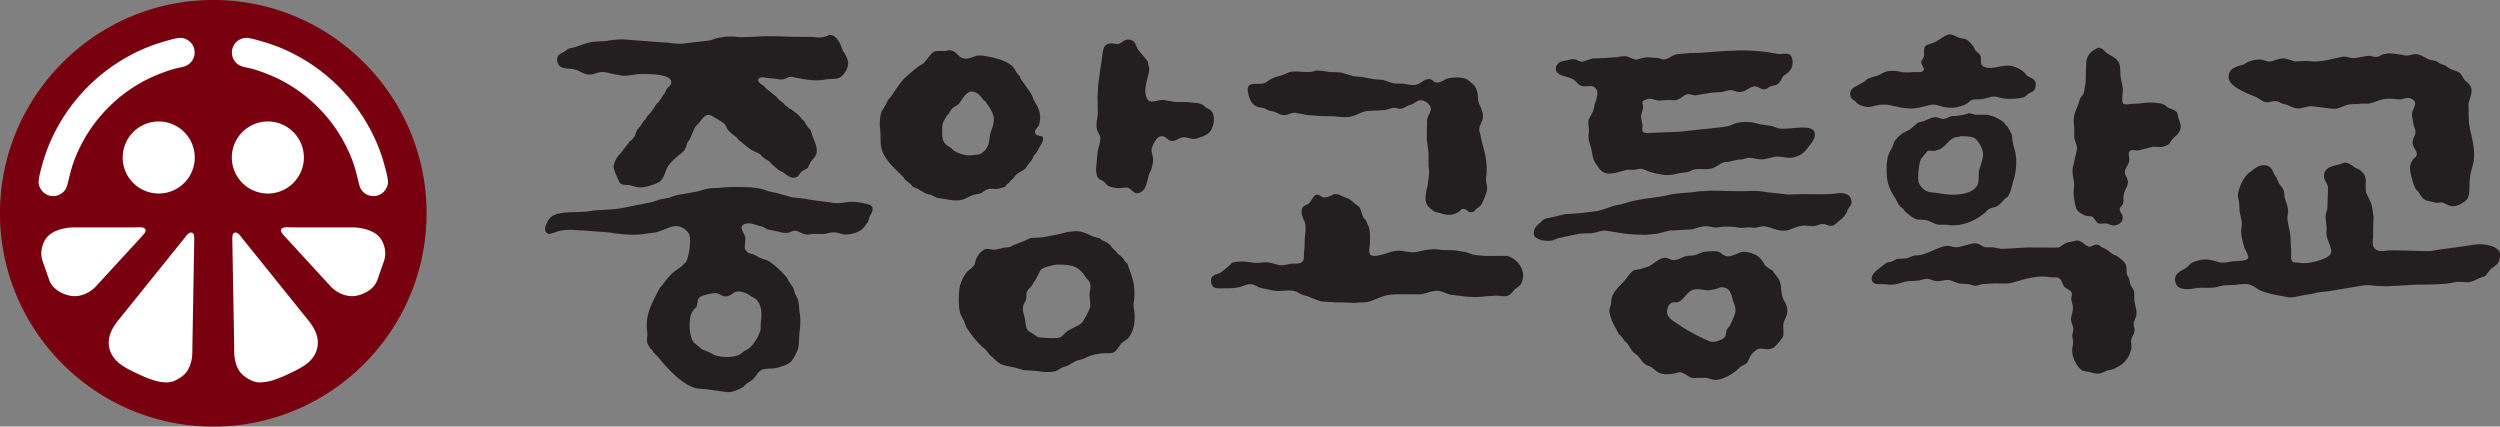
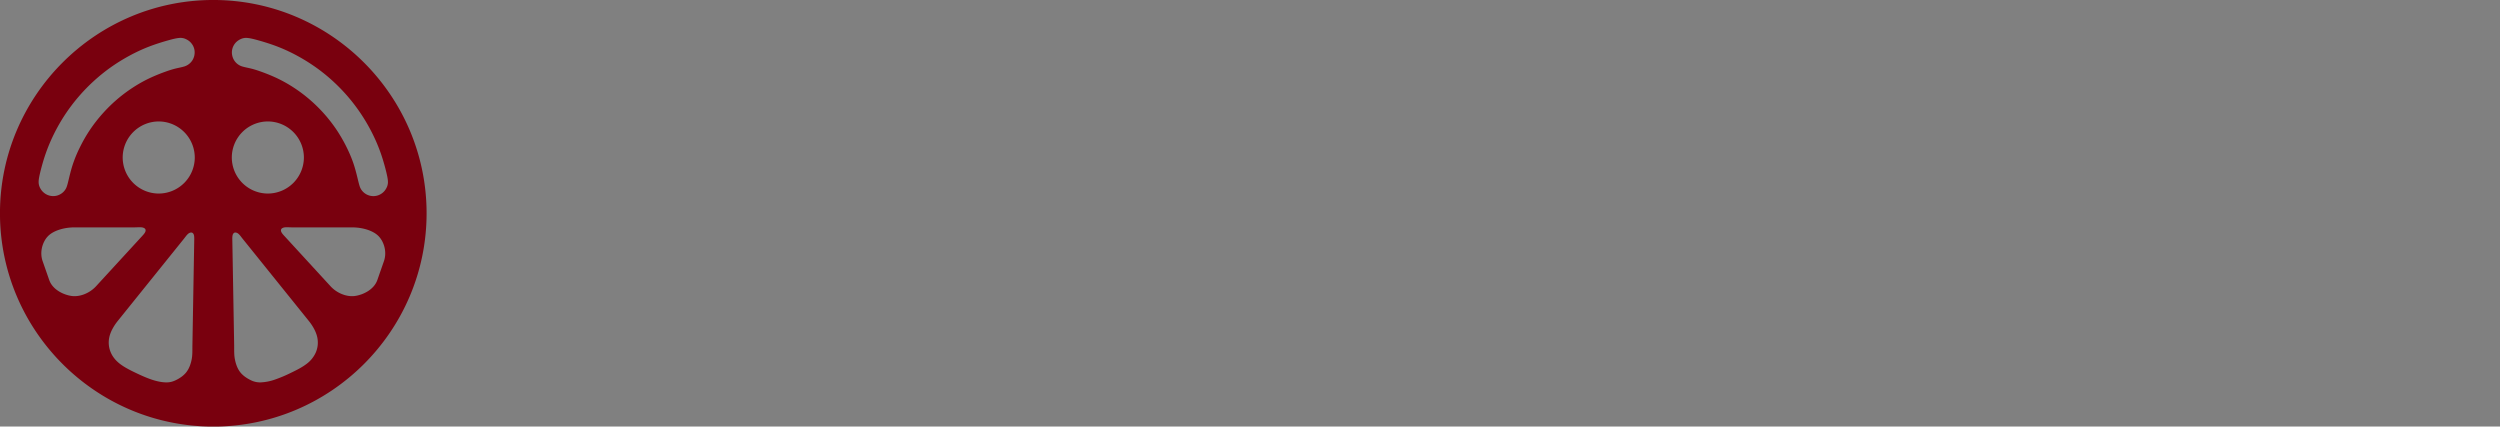
<svg xmlns="http://www.w3.org/2000/svg" width="494.471mm" height="84.368mm" viewBox="0 0 494.471 84.368">
  <rect x="0" y="0" width="494.471" height="84.368" fill="#808080" stroke="none" />
  <g transform="translate(81.317 -126.26)">
-     <circle cx="-38.897" cy="169.315" r="39.561" style="fill:#fff;stroke-width:.265;stroke-miterlimit:2.613" />
    <g style="stroke-width:.128">
      <g style="stroke-width:.128">
        <path d="M0 0a2.597 2.597 0 0 0 2.592-2.593A2.597 2.597 0 0 0 0-5.185a2.597 2.597 0 0 0-2.592 2.592A2.597 2.597 0 0 0 0 0m-7.849 0a2.6 2.6 0 0 0 2.593-2.593 2.597 2.597 0 0 0-2.593-2.592 2.596 2.596 0 0 0-2.591 2.592A2.597 2.597 0 0 0-7.849 0m2.553-8.629c.004.193.017.422-.055.541-.071.119-.189.126-.32.051s-.245-.252-.367-.403l-4.749-5.898c-.295-.365-.533-.789-.618-1.192a1.8 1.8 0 0 1 .113-1.096c.14-.319.364-.587.667-.818.304-.233.687-.428 1.089-.622.404-.194.828-.385 1.215-.512s.74-.188 1.014-.19c.275-.002.474.056.713.173.24.118.521.297.721.548.201.251.321.575.391.919.07.343.05.704.057 1.062zm2.743 0c-.003.193-.016.422.055.541s.189.126.321.051c.131-.076.244-.252.366-.403l4.749-5.898c.295-.365.534-.789.618-1.192a1.8 1.8 0 0 0-.112-1.096 2.07 2.07 0 0 0-.668-.818c-.303-.233-.686-.428-1.089-.622a10 10 0 0 0-1.214-.512 3.5 3.5 0 0 0-1.015-.19 1.5 1.5 0 0 0-.713.173c-.239.118-.521.297-.722.548s-.319.575-.389.919c-.071.343-.051.704-.057 1.062zm-6.247.733q.049.19-.176.26c-.15.048-.389.018-.612.018h-4.31c-.78 0-1.542-.239-1.926-.643s-.602-1.131-.376-1.781l.475-1.361c.248-.712 1.059-1.075 1.621-1.15.561-.075 1.267.178 1.746.699l3.26 3.55c.122.133.266.28.298.408m9.751 0q-.048.19.176.26c.15.048.39.018.613.018h4.309c.781 0 1.542-.239 1.926-.643s.603-1.131.376-1.781l-.475-1.361c-.249-.712-1.059-1.075-1.62-1.15s-1.267.178-1.746.699l-3.26 3.55c-.123.133-.267.28-.299.408m-15.317 3.545c-.072-.289-.114-.408-.178-.513a1.041 1.041 0 0 0-1.304-.42 1.06 1.06 0 0 0-.532.502.9.9 0 0 0-.105.387c-.007.156.022.347.104.696.083.347.218.853.389 1.349q.258.745.609 1.452.35.707.784 1.369a13 13 0 0 0 2.048 2.406q.585.538 1.228.999.644.458 1.338.836.693.38 1.427.666c.489.189.991.343 1.371.45s.639.166.83.179a.9.9 0 0 0 .431-.07c.115-.05.224-.115.316-.198.308-.287.398-.656.318-1.018a1.1 1.1 0 0 0-.146-.341 1.06 1.06 0 0 0-.622-.439c-.149-.044-.336-.078-.535-.125a7 7 0 0 1-.736-.224 13 13 0 0 1-1.198-.491q-.642-.308-1.238-.702A10.8 10.8 0 0 1-11.92.526a10.6 10.6 0 0 1-1.586-2.363 9.5 9.5 0 0 1-.542-1.312c-.144-.45-.246-.912-.318-1.202m20.884 0c.072-.289.114-.408.178-.513a1.043 1.043 0 0 1 1.614-.218q.136.13.222.3a.9.9 0 0 1 .105.387c.006.156-.023.347-.105.696-.082.347-.218.853-.388 1.349q-.258.745-.61 1.452a13 13 0 0 1-1.733 2.633q-.514.604-1.098 1.142t-1.229.999a13 13 0 0 1-1.337.836 12 12 0 0 1-1.427.666c-.489.189-.991.343-1.372.45-.38.107-.639.166-.83.179a.9.9 0 0 1-.43-.07 1.2 1.2 0 0 1-.317-.198 1.04 1.04 0 0 1-.318-1.018 1.04 1.04 0 0 1 .768-.78c.15-.044.337-.078.535-.125.199-.047.41-.108.737-.224s.769-.287 1.198-.491q.641-.308 1.237-.702A10.9 10.9 0 0 0 4.945-.604q.395-.595.712-1.233c.211-.425.398-.862.542-1.312s.246-.912.319-1.202M-3.924 8.736c8.449 0 15.341-6.89 15.341-15.34 0-8.451-6.892-15.342-15.341-15.342-8.451 0-15.342 6.891-15.342 15.342 0 8.45 6.891 15.34 15.342 15.34" style="fill:#79000e;fill-opacity:1;fill-rule:evenodd;stroke:none;stroke-width:.128" transform="matrix(2.75 0 0 -2.75 -28.34 150.282)" />
      </g>
      <g style="stroke-width:.128">
-         <path d="M0 0c.435-.021.705-.188.97-.373.096-.066.2-.093.287-.163.356-.285.494-.929.386-1.617-.041-.262.013-.51-.063-.727a3.1 3.1 0 0 0-.745-1.182c-.096-.093-.236-.133-.35-.209-.13-.084-.282-.231-.423-.291-.511-.217-1.199-.198-1.759-.019l-.35.192c-.218.094-.428.153-.629.273l-.135.145c-.134.103-.303.201-.404.337-.275.37-.348 1.314-.188 1.916.043.162.15.316.243.437l.161.155c.144.315.009.6.332.763.163.082.912.288 1.149.226.217-.054.436-.277.719-.217.216.044.378.181.538.282.074.045.172.035.261.072m70.655.299c.741.007.737-.457.926-1.034.065-.202.213-.502.134-.812-.069-.267-.289-.745-.422-.976l-.153-.163c-.097-.168-.058-.447-.17-.592-.154-.203-.756-.46-1.131-.298-.776.335-1.536.732-2.2 1.195-.263.184-.615.354-.764.652-.17.338.052.84.296.917.167.055.357-.003.495.068.413.212.555.697 1.023.86.26.091.631.015.898-.028.291-.048.892.113 1.068.211M22.917 1.924c1.099.015 1.578-.122 2.02-.821.125-.199.324-.312.386-.584.06-.263-.045-.515-.044-.776 0-.301.108-.722 0-.995-.08-.201-.438-.908-.575-1.022-.29-.244-.696-.376-1.014-.584-.19-.125-.322-.341-.539-.451-.182-.09-1.434-.04-1.608.031l-.35.238c-.128.09-.291.146-.377.277-.151.23-.142.596-.215.909-.05.212-.161.507-.099.794.043.2.166.309.215.507.043.173-.007.378.054.526.069.166.232.276.333.412.1.135.176.302.277.431q.19.366.378.736c.239.191.611.258.943.344zm46.769.948-.279-.039c-.221-.072-.4-.189-.655-.238l-.539-.049c-.283-.068-.488-.23-.799-.286-.353-.067-.525.221-.871.142-.445-.1-.717-.475-1.122-.631q-.234-.074-.467-.152c-.217-.061-.444-.039-.601-.152-.217-.158-.391-.456-.567-.662-.282-.33-.738-.709-.907-1.138-.073-.187-.067-.407-.116-.621-.034-.15-.125-.323-.09-.536.098-.587.344-.984.584-1.406l.071-.172.136-.097c.12-.116.217-.314.331-.439l.162-.134.341-.536c.115-.157.323-.253.45-.402.167-.198.302-.442.52-.583.131-.086.278-.104.413-.192.197-.126.354-.32.592-.42.301-.128.778-.097 1.114-.02.112.027.271.097.431.059.336-.083.491-.323.835-.394l.961.01c.267-.048.557-.198.87-.134.532.109.928.36 1.303.641l.269.258c.144.106.313.154.449.268.151.125.191.337.296.516.118.201.282.35.467.479.253.177.6-.026.934.04q.126.036.252.076c.134.097.632.646.691.801.102.273-.015.652.044.958.058.295.208.433.261.756.085.516-.204.786-.323 1.118-.118.329-.08.804-.198 1.13-.079.217-.274.46-.412.63l-.109.182q-.08.038-.161.078l-.387.285-.116.202c-.129.2-.293.414-.503.527-.247.132-.762.324-1.122.219-.252-.073-.68-.352-1.05-.277-.245.05-.336.214-.522.296-.208.094-.594.039-.861.039m26.562.793c-.246-.102-.487-.09-.727-.181-.212-.083-.382-.286-.593-.336l-2.217.009-1.841-.104q-.301.058-.602.114l-.592.011c-.268.083-.468.343-.862.267-.362-.069-.679-.192-1.06-.258-.344-.058-.609.144-.951.067-.654-.149-1.129-.49-1.76-.641l-.44-.037c-.21-.05-.384-.154-.584-.202l-.646-.038c-.14-.036-.243-.121-.359-.172-.118-.053-.258-.05-.386-.105-.191-.085-.374-.269-.539-.393-.196-.145-.632-.449-.548-.833.104-.468.621-.251 1.095-.335.494-.085.9.093 1.284.193.321.081.714.037 1.051.105l.449.105c.25.017.476-.112.709-.154.395-.068.7.148 1.06.049q.291-.11.583-.22l.782-.067c.155-.034.332-.138.539-.095l.368.105.763.047c.441.033.948-.057 1.365.048.753.191 1.741.577 2.711.411.22-.038.45.017.638-.047.258-.09.282-.413.43-.622.125-.175.428-.222.53-.413.093-.172-.041-.373-.009-.563l.099-.393c.06-.34-.073-.625-.116-.898s.123-.5.161-.746c.022-.145-.042-.295-.063-.411-.034-.194.019-.376.045-.536.023-.142-.025-.299-.045-.412a1.6 1.6 0 0 1 .027-.612c.095-.378.421-.968.745-1.091q.216-.037.431-.075c.23-.065.537-.166.835-.097l.468.202q.184.036.367.076c.681.265 1.172.672 1.356 1.473.053.229-.051.483.009.699.053.188.185.338.224.574.042.242-.096.388-.054.631l.18.458c.08.376-.082.758-.135 1.082q-.004.316-.009.631c-.052.263-.206.377-.287.593l-.09.411q-.061.11-.126.22c-.085.21-.007.603-.116.793-.133.236-.448.477-.673.613l-.189.068c-.184.118-.369.291-.557.41l-.341.163c-.074.047-.129.118-.224.144-.306.083-.438-.189-.683-.124-.327.087-.409.423-.88.439m-72.02.67-.557-.068c-.558-.162-1.183-.264-1.795-.381l-.826-.048c-.144-.033-.26-.119-.378-.173l-.825-.324c-.112-.045-.211-.128-.35-.163l-.351-.03-.61-.143c-.318-.058-.584.159-.871-.027a1.46 1.46 0 0 1-.548-.652c-.06-.155-.054-.306-.135-.43-.087-.135-.225-.246-.35-.344-.299-.241-.528-.659-.655-1.081-.126-.418-.137-1.479-.028-1.933.058-.238.193-.472.297-.669l.161-.431c.377-.591.816-1.159 1.347-1.586.098-.081.265-.318.341-.433q.073-.051.144-.104c.176-.16.345-.346.549-.478.314-.206.731-.221 1.148-.326.2-.05.389-.131.611-.172l.889-.058c.441-.078 1.025-.14 1.445 0 .161.054.263.168.395.23l.323.105c.228.09.448.253.656.355.177.085.374.104.575.182.191.074.392.184.601.249.198.06.383.085.611.123.344.059.667-.017.943.077.217.075.46.503.601.689q.19.127.377.258c.188.138.345.468.431.708.113.31.166.9.099 1.339-.026.171-.066.4-.036.602.154 1.041-.055 1.69-.332 2.421-.052.137-.07.278-.144.392l-.152.142c-.097.148-.193.306-.324.412l-.179.115a2.4 2.4 0 0 1-.431.459l-.108.173a2 2 0 0 1-.269.209q-.184.088-.369.172l-.125.117-.422.114c-.447.166-.748.412-1.374.411m18.635 2.66c-.17-.081-.531-.279-.773-.231-.164.034-.308.251-.529.183-.201-.062-.339-.495-.539-.642-.185-.135-.376-.107-.458-.353-.134-.407.147-.763.215-1.062.047-.203.041-.559.009-.775-.059-.401-.019-.822-.071-1.168-.057-.379.057-.682-.189-.86-.201-.145-.482-.053-.79-.106-.249-.042-.539-.149-.835-.085-.225.048-.421.127-.673.172-.399.071-.81-.069-1.231 0-.429.07-1.071.141-1.454-.009-.08-.033-.11-.114-.17-.163-.159-.133-.305-.266-.468-.393l-.269-.191c-.208-.083-.452-.119-.566-.296-.138-.215-.018-.59.117-.698.165-.131.519-.096.799-.096.396 0 .816.007 1.15.105.265.077.564.251.916.163l.448-.22.979-.21c.492-.102 1.066.087 1.535-.039.228-.061.368-.189.566-.268l.395-.105c.264-.103.574-.252.853-.335.322-.095.709-.044 1.068-.105h.449l1.024-.038c.352.058.704.004 1.014.095.437.128.799.344 1.275.45.504.111 1.265.076 1.832.076h.62c.348.062.587.176.97.238.444.075.798-.181 1.14-.266q.336-.04.673-.076c.513-.089 1.292-.134 1.85-.039q.3.014.601.03c.336.056.741-.095 1.024.017.253.101.347.331.538.489.15.122.332.201.423.392.436.911-.322 1.835-1.05 1.979q-.773-.003-1.545-.009l-.79.078c-.202.053-.39.139-.575.19l-.673.115c-.41.076-.852.003-1.284.076-.54.091-1.213-.089-1.644-.172-.314-.062-.664.02-.942.067-.661.115-1.123-.182-1.626-.287-.203-.043-.489-.102-.673-.018-.105.048-.163.256-.134.438.07.452.096 1.105-.019 1.562l-.233.525q-.076.08-.153.161c-.147.26-.171.603-.349.824l-.154.105c-.188.139-.371.343-.583.459q-.193.072-.385.143c-.223.116-.289.184-.656.183m27.066.248-.899-.056c-.684-.12-1.383-.085-2.038-.24-.876-.21-1.965-.269-2.846-.498q-.342-.1-.682-.201l-.413-.067c-.391-.138-.806-.285-1.231-.402q-.632-.075-1.265-.153l-1.096-.076-.835-.201c-.228-.055-.425-.063-.62-.144-.147-.059-.231-.206-.35-.296-.199-.15-.495-.438-.413-.842.071-.346.895-.513 1.32-.402q.22.081.44.164l1.356.286c.377.086.782.023 1.185.095.295.054.602.207.961.144l1.31-.21.71-.057.79-.02.808.085c.297.066.575.161.889.221l1.589.086c.256.07.501.161.79.21.417.073.733-.127 1.15-.057.465.079.992.049 1.437-.028.286-.05.615.054.915 0 .38-.069.656.152 1.05.077.429-.083.938-.374 1.464-.278.341.062.542.209.845.278.176.038.407.092.618.057l.495-.029c.211.038.369.114.556.153.313.062.482-.204.818-.106.174.052.299.216.43.318.283.216.391.336.583.65l.072.21.225.316a.68.68 0 0 1 0 .401c-.145.473-.696.483-1.221.392l-.494-.028-.493-.01-1.33.01-1.051-.029c-.596.099-1.16.106-1.732.211-.494.089-1.085.028-1.616.028-.702 0-1.438.037-2.181.038m-70.432.263-.503-.019c-.454-.073-.937-.032-1.347-.135-.211-.054-.426-.133-.655-.182q-.7-.124-1.401-.245c-.194-.051-.368-.136-.548-.192l-.655-.118-.574-.191Q-7.305 6.2-8.422 5.98c-.677-.133-1.546-.085-2.218-.201-1.121-.192-2.635.15-3.052-.745-.079-.168-.242-.38-.171-.662a.305.305 0 0 1 .367-.227q.315.097.629.2c.36.087.949.11 1.365.044l.386-.009 1.805-.137c.888-.147 1.839-.251 2.765-.081.213.026.425.056.638.081.386.101.737.287 1.086.393.607.179 1.01-.098 1.257-.448.192-.27.092-1.162.009-1.47-.059-.22-.093-.455-.206-.628l-.135-.101-.099-.126c-.183-.156-.383-.282-.575-.427-.353-.268-.641-.659-.906-1.019L-5.63.255c-.282-.552-.604-1.103-.799-1.745a3.3 3.3 0 0 1-.108-1.408c.048-.301-.065-.601.018-.854q.094-.17.189-.337l.152-.119.082-.163c.11-.127.251-.242.358-.373.629-.754 1.554-1.814 2.541-2.172.319-.114.696-.083 1.078-.144l1.239-.174c.458-.074 1.022.215 1.275.382l.17.182c.167.125.438.254.566.409.161.194.306.454.521.59.25.159.805.087 1.14.173.312.081.798.233.997.428.186.182.302.471.431.708.214.395.136 1.034.215 1.553.054.358.059.881 0 1.238-.062.379-.039.694-.152 1.044l-.18.337c-.067.156-.068.326-.153.463-.111.18-.243.353-.349.528-.031.061-.061.127-.09.19-.372.429-.895.945-1.392 1.236l-.35.109c-.23.082-.466.238-.683.327l-.368.108q-.103.12-.207.237c-.086.183.053.702-.008.935-.052.196-.344.572-.225.756.13.199.472.236.772.155q.377-.113.755-.218c.11-.051.216-.138.35-.184l.628-.127c.234-.052.51-.161.818-.107.188.03.342.182.565.135.203-.042.424-.201.682-.254.181-.038.397.012.539.036l.772-.01.566.109c.433.072.774-.208 1.212-.135.637.102 1.01.275 1.275.745l.135.155q.058.193.116.391c.063.152.174.245.207.454.061.387-.324.432-.602.489-.332.068-.814.148-1.23.082-.308-.047-.702-.099-1.042-.045-.702.114-1.376.169-2.046.3l-.835.091a35 35 0 0 0-1.078.3l-.655.144c-.19.06-.377.139-.584.183-.616.131-1.397.118-2.101.118m116.014 1.755c-.467-.229-1.245-.187-1.409-.737-.147-.492.19-.68.251-1.024l-.045-1.501c-.038-.216-.162-.487-.117-.794l.063-.621c-.003-.212-.037-.437.01-.63.084-.356.257-.639.314-.998.057-.354-.333-.528-.539-.611-.419-.166-1.125-.396-1.751-.286-.239.041-.421-.034-.53.133-.129.199-.019.517-.063.804l-.053 1.033c-.06.39-.14.701-.198 1.072-.046.283.07.538.027.813-.052.329-.154.535-.234.821q-.03.245-.063.489c-.075.254-.306.415-.403.65l-.135.335-.126.154c-.152.313-.186.559-.529.669-.563.18-.956-.258-1.258-.469-.402-.284-.745-.957-.844-1.559-.037-.229.051-.431.081-.612l.027-.613.153-.736c.027-.194 0-.386-.027-.565-.038-.248.026-.558.072-.765l.144-.565c.093-.216.263-.452.287-.736-.139-.292-.942-.199-1.293-.276-.195-.044-.492-.101-.728-.049-.395.087-.886.29-1.409.173-.237-.054-.574-.139-.737-.288-.112-.102-.233-.229-.358-.315-.335-.232-.924-.377-.692-1.081.16-.485.866-.455 1.401-.354.42.079.977-.015 1.436.067l.619.143q.45.018.899.039c.259.043.638.089.906.027.327-.072.583-.334.881-.458.547-.227 1.239-.327 1.885-.449.337-.065.728.045 1.014.104.349.072.688.101.988.182.364.099.748.083 1.141.163l2.11.354c.31.06.717.063 1.032.009l.808-.038.826.038q.647.04 1.293.077.633.009 1.267.018.461.026.924.048c.293.051.586.094.853.145q.39-.018.781-.039c.317.065.583.205.835.326.137.065.273.069.386.153l.359.459c.226.187.413.26.575.525.075.124.081.264.108.44.105.702-1.18.925-1.886.804-1.06-.181-2.062-.277-3.133-.459h-.602q-.62.02-1.238.038c-.469 0-.994.043-1.42-.027-.22-.039-.505 0-.628.085a.64.64 0 0 0-.225.277c-.049.151-.026.392 0 .565l.01.909.026.593c-.054.352-.086.706-.188 1.021l-.35.757c-.082.324.026.772-.055 1.091-.062.252-.326.497-.529.603l-.189.067c-.231.157-.437.384-.808.382m-27.568 1.902c.277.006.74-.023.943-.123.273-.133.733-.817.647-1.35-.059-.352-.187-.652-.261-.956-.107-.436.037-.791-.17-1.147-.383-.654-1.719-.726-2.631-.545-.403.081-.89.042-1.158.268-.151.127-.325.309-.396.517-.116.337.03 1.445.153 1.674.037.069.437.565.494.593.15.07.342-.015.52.019l.333.105c.358.172.599.55.915.774.185.13.387.079.611.171m.548 1.648c-.246-.119-.57-.138-.853-.192l-.324-.01c-.196-.042-.339-.152-.547-.192-.282-.054-.457.144-.709.107-.319-.047-.521-.181-.782-.278l-.413-.106-.566-.478c-.2-.128-.46-.218-.646-.363-.149-.117-.408-.371-.493-.545l-.136-.364c-.101-.187-.238-.415-.305-.631-.145-.476-.145-1.412-.017-1.943.112-.464.315-.792.547-1.138l.207-.409c.09-.129.21-.231.332-.327l.143-.191c.205-.18.459-.39.7-.518.244-.128.621-.041.908-.132.264-.085.479-.239.781-.307h.61c1.134-.191 2.141.349 2.73.851.091.078.185.192.279.259.16.115.492.136.673.258.22.148.364.384.565.545l.153.105q.104.22.206.441l.198.736c.177.567.264 1.295.135 1.99l-.18.689c-.048.225-.035.426-.09.631l-.278.535-.152.135-.108.171a2.8 2.8 0 0 1-1.23.565h-.818c-.178.032-.312.106-.52.106m-71.769 1.568c.515-.03.677-.287.916-.603l.161-.133c.199-.307.483-.634.566-1.042.096-.477-.114-.917-.225-1.245l-.116-.728c-.116-.35-.367-.682-.719-.784l-.467-.047c-.519-.086-1.107.178-1.382.373l-.126.134c-.259.171-.52.306-.61.651-.065.25-.057.952.018 1.177l.26.497.144.134c.077.148.167.299.277.412.102.101.405.235.477.334.274.373.38.662.826.87m24.83 1.502c-.489-.237-1.289.018-1.868-.106-.174-.037-.306-.143-.457-.191-.33-.104-.654-.183-.944-.335-.152-.08-.243-.2-.43-.269-.466-.165-1.319.2-1.186-.621.089-.547.284-.972.764-1.109q.183-.033.367-.067c.124-.034.251-.123.359-.173l.386-.085c.218-.065.356-.194.611-.238.381-.069.602.221 1.014.142q.374-.073.746-.142l.997-.078.97-.018c.246-.041.827-.088 1.095-.039.492.09.756.327 1.257.42l1.302.067.53.153c.17.032.334-.025.466-.047.279-.049.474.138.647.21l.35.124c.183.099.407.35.754.24.237-.075.632-.367.521-.747-.061-.208-.184-.331-.233-.555-.04-.177.002-.378-.027-.583l-.009-.879.125-1.005v-.928c.029-.19.06-.466.027-.689-.04-.28-.05-.517-.108-.775-.09-.41-.238-.911-.035-1.321.082-.165.438-.454.61-.524l.35-.087c.218-.069.526-.159.817-.105.212.04.397.121.548.23.079.056.123.147.234.172.255.056.336-.178.521-.219a.47.47 0 0 1 .296.037l.143.163c.117.093.282.183.368.306.123.174.39.832.431 1.07.056.321-.1.564-.063.863.128 1.015-.051 1.683-.269 2.485-.081.302-.128.62-.206.882-.096.319.212.673.242.975.052.51-.252.844-.341 1.244l-.027.429c-.05.317-.156.587-.35.747-.128.107-.292.269-.431.344-.307.167-.971.172-1.355.066-.266-.072-.592-.353-.872-.287-.197.049-.291.274-.557.24-.359-.045-.522-.318-.853-.402-.276-.069-.717.037-.951.075q-.3.008-.601.012c-.319.059-.573.178-.863.258l-.611.048-.879.162-.566.048-.862.249c-.336.083-.698.023-1.077.086-.27.045-.512.076-.817.077m77.093 1.242q-.171-.037-.341-.075c-.127-.051-.237-.142-.395-.173-.28-.054-.46.106-.737.059l-.835-.145c-.363-.064-.629.145-.987.077-.783-.148-1.602-.437-2.478-.287q-.44-.019-.88-.039-.346.101-.692.201c-.421.074-.734-.14-1.05-.201-.248-.046-.44.079-.629.115-.336.066-.76-.043-1.005-.144-.128-.051-.241-.164-.396-.21-.315-.094-.663-.18-.861-.402a.77.77 0 0 1-.144-.601c.136-.637 1.405-1.08 1.975-1.33.205-.09.36-.266.629-.346.309-.09.547.123.862.05.139-.034.24-.107.35-.154.117-.05.219-.051.35-.096.193-.065.371-.176.584-.23.492-.127.846.198 1.391.106l.934-.115c.199-.034.474-.073.7-.029.327.063.51.217.818.278.337.065.68.023.996.077l.44-.011c.398.069.668.23 1.05.317.209.047.644.056.863.019l.395-.028c.261.045.524.177.799.048.126-.061.302-.182.26-.422-.049-.287-.273-.475-.206-.898l.107-.585c.049-.161.177-.363.117-.602-.063-.25-.262-.445-.17-.823.045-.185.314-.468.278-.67-.04-.217-.178-.236-.278-.372a1.3 1.3 0 0 1-.189-.412c-.066-.269.036-.637.09-.841.097-.368.165-.656.341-.928l.135-.124c.185-.279.276-.492.583-.642l.718-.163c.136-.02.305.052.449.01.194-.056.355-.176.566-.23.425-.106.862.19 1.087.355.404.297.233 1.119.332 1.751.07.448.192.724.261 1.156.114.722-.138 1.679-.27 2.257-.097.422-.099.896-.099 1.425 0 .179-.027.342.009.498.074.32.31.728.153 1.109-.115.278-.394.384-.53.623-.091.16-.171.323-.314.42-.183.124-.502.175-.7.297l-.306.21-.332.116c-.113.053-.209.153-.341.2l-.414.086c-.269.105-.559.304-.852.383-.364.096-.642-.132-.979-.066-.37.069-.761.151-1.212.151m-46.535.211-1.033-.038-1.993-.144q-.315-.005-.628-.009l-1.006-.095c-.281-.092-.504-.315-.835-.364-.157-.023-.324.076-.458.105q-.256.016-.511.029c-.283.05-.589-.029-.809-.087-.086-.022-.202-.085-.323-.056a45 45 0 0 0-.575.221c-.23.053-.507-.012-.709-.049l-.97-.067q-.419-.014-.834-.03l-.638-.219c-.231-.048-.411.111-.584.153-.205.05-.409-.023-.575-.067l-.385-.067c-.182-.055-.489-.305-.422-.612.106-.496.927-.462 1.283-.718.181-.128.301-.351.53-.43.437-.152.791.159 1.06-.22.044-.062.087-.106.099-.211.039-.354-.115-.657-.189-.918l-.099-.469-.323-.603c-.094-.305.051-.648 0-.994-.067-.442.062-.722.162-1.032l.143-.729c.087-.308.26-.514.422-.745.511-.724 1.288-.272 2.056-.125h.53c.148.03.325.098.512.058.203-.042.376-.142.548-.201.3-.103.604-.148.942-.209.421-.08.881.036 1.212.104l.629.096.341.152c.428.116.982-.02 1.383.106.288.091.521.308.79.421.129.054.262.024.413.057l.566.133q.205.019.412.04c.177.044.42.135.656.095.251-.044.642-.135.916-.085q.341.075.682.152c.434.11.913-.126 1.383-.028.73.15.906.508 1.293 1.003.134.173.337.49.251.795-.185.66-1.93.159-2.568.286q-.25.085-.503.172l-.79.116c-.183.042-.382.104-.592.142-.303.057-.948.039-1.185-.047q-.265-.1-.53-.202l-.458-.086q-1.558-.166-3.115-.333l-2.003-.077c-.181-.033-.531-.036-.601.087-.101.116-.011.3-.036.478l-.117.65.162.535c.032.199-.102.389 0 .556.165.052.353.183.61.134l.494-.125.718.049q.252-.01.503-.021c.369.068.558.357.835.421.254.06.419-.106.683-.058.353.066.765.127 1.149.191l.691.04c.166.035.318.094.503.124.329.054.522-.182.879-.114.362.066.548.312.88.381.286.059.439-.15.674-.191.262-.044.376.132.539.201l.422.114c.283.123.334.382.503.623.051.073.136.099.206.153.176.135.331.27.413.506.108.312.051.77-.17.9-.218.126-.604-.01-.889.048-.808.162-1.622.25-2.622.248m-56.968.009c-.296-.126-.778.019-1.06-.114-.253-.12-.527-.644-.772-.842-.092-.075-.209-.106-.305-.182a14 14 0 0 1-.925-.774c-.434-.4-.742-.928-1.087-1.425a5 5 0 0 0-.143-.152c-.126-.189-.211-.398-.324-.594-.065-.114-.165-.208-.215-.346-.087-.238-.154-.836-.107-1.147.079-.537-.015-1.144.143-1.617.271-.806 1.026-1.394 1.553-1.95l.118-.173c.132-.113.255-.204.394-.315l.135-.174.377-.162c.172-.102.426-.271.602-.343l.376-.105.35-.174c.225-.069.442-.076.692-.123.315-.061.786-.139 1.132-.048.299.079.545.25.817.345.19.066.412.057.583.143.142.07.28.205.441.267.239.095.534-.009.834.049q.215.065.431.133c.08.037.103.134.161.192l.154.104q.053.083.107.163l.144.096c.088.118.249.339.368.41.189.116.384.216.556.356l.108.171c.137.188.317.385.431.593l.063.182.135.125c.092.127.153.259.234.402.11.196.395.551.251.813-.163.065-.498.082-.539.286-.042.207.211.4.278.526q.032.129.063.259c.13.681-.193 1.168-.413 1.531-.071.115-.087.269-.153.381-.24.415-.561.802-.817 1.205q-.03.087-.063.173l-.134.134c-.15.186-.238.456-.422.602-.519.414-1.173.569-1.958.71-.169.029-.413.049-.583.009-.273-.066-.599-.27-.952-.183-.472.117-.461.584-1.059.583m82.687.182c-.39-.183-.648-.344-.808-.765-.086-.224-.041-.47-.082-.737l-.017-.957-.117-.737c-.055-.196-.218-.317-.297-.475l-.107-.384c-.101-.267-.236-.518-.305-.822-.057-.254-.02-.627 0-.862l.008-.756c.048-.226.147-.415.189-.659.022-.131-.025-.247-.045-.345-.078-.393-.165-.724-.242-1.089-.086-.404.033-.807.09-1.148l-.036-.612c-.039-.254.124-1.112.197-1.244.139-.248.425-.409.709-.498.136-.041.378-.007.477-.095.096-.087.264-.377.34-.422.193-.108.421 0 .665-.047.19-.037.38-.167.629-.115.27.056.601.293.485.708-.043.152-.244.299-.18.507.036.12.148.177.197.277.097.191.03.47.081.718.064.311.232.489.288.784.064.34-.164.521-.207.765-.045.254.249.581.305.813.059.244-.082.468 0 .679.105.272.429.087.701.135l.925.239c.243.05.526-.028.771.018.197.038.378.12.513.229l.116.212c.202.274.517.418.647.774.109.3-.048.619-.117.824-.053.155-.042.328-.126.448-.092.133-.458.25-.619.325-.129.061-.224.199-.369.249-.366.126-1.035.158-1.49.077-.352-.063-.722-.028-1.05-.086-.09-.016-.268.004-.315.047-.196.19.018.826-.054 1.195q-.067.333-.135.661c-.061.38.011.866-.161 1.148-.184.302-.533.423-.817.621-.2.142-.311.389-.637.402m-69.839.584-.171-.047c-.174-.094-.281-.232-.52-.277q-.13.012-.261.028c-.309.062-.566-.02-.691-.21-.132-.204-.177-.926-.233-1.234-.093-.509-.136-.989-.216-1.492l-.045-.862.018-1.3c-.042-.29-.139-.683-.072-1.025.054-.272.282-.454.251-.765-.031-.334-.124-.544-.188-.842l-.09-.994c-.052-.318-.024-.726.117-.928.085-.122.24-.141.36-.23.123-.089.235-.251.368-.335.184-.116.456-.139.699-.181l.657.057c.306-.058.462-.48.798-.41.578.117.63.81.791 1.385l.098.183c.088.198.141.444.18.68.06.367-.148.631-.09.965.026.151.174.435.251.554.105.163.307.406.62.306.236-.073.356-.384.718-.306.228.05.358.192.593.239.256.053.51-.056.718-.095.214-.04.397.05.538.095.506.164.791.312.961.832.102.311.106.754-.062 1.014-.094.148-.283.216-.431.307-.107.065-.19.189-.314.239-.282.111-.64.098-.962.154l-.628.008h-.341l-.772.136c-.379.068-.942-.285-1.167.018-.347.464-.117 1.191.018 1.76.034.147.105.325.072.535q-.055.24-.108.479l-.683.832c-.218.376-.188.733-.781.727m59.082.372-.288-.114c-.244-.155-.505-.351-.789-.478-.255-.114-.556-.095-.664-.353-.077-.181 0-.438-.046-.64-.033-.147-.146-.225-.18-.365-.06-.255.285-.432.136-.65-.071-.141-.311-.106-.494-.106-.394 0-.811-.07-1.168.02-.354.088-.856.089-1.175-.049l-.333-.181c-.294-.117-.587-.167-.863-.297l-.169-.153c-.118-.085-.267-.153-.387-.228-.249-.159-.738-.285-.664-.767.041-.262.214-.346.386-.468l.107-.125c.167-.132.436-.216.674-.257.206-.038.402.029.548.066.296.073.721.138 1.077.067.548-.11 1.287-.34 2.021-.211.377.068.669.165 1.041.23.268.047.528-.068.719-.124.284-.084.769-.126 1.104-.048.238.055.529.133.717.259.123.081.211.197.369.259.196.074.417.015.665.056.275.046.491.115.746.171.265.058.537-.064.753-.104.43-.079 1.262-.047 1.58.086.131.055.228.198.36.268.153.081.333.151.421.296l.045.239c.079.5-.334.551-.592.717-.095.061-.124.144-.198.221-.199.208-.615.431-.951.497-.666.129-1.51-.367-2.038-.02-.277.183-.063.551-.216.805-.089.146-.268.234-.36.372q-.04.097-.08.191c-.109.154-.326.402-.476.508-.173.121-.43.106-.638.19-.221.093-.368.22-.7.22m-80.5-.035c-.372-.187-.702-.229-1.221-.144q-.74.004-1.481.009-.459.017-.916.036-.458.006-.916.009l-1.149-.054-.772-.02c-.285.046-.813.073-1.105.02l-.475-.073q-.294-.093-.584-.182-.889-.105-1.778-.208c-.372-.063-.835-.011-1.167.045q-.234.013-.467.027l-2.55.192c-.346.054-.981-.013-1.284-.065-.453-.075-.924-.036-1.347-.127-.393-.085-.775-.257-1.15-.362a17 17 0 0 0-.376-.083c-.113-.047-.201-.139-.296-.2-.244-.157-.48-.182-.548-.519-.026-.124.017-.248.044-.327.186-.536.925-.306 1.42-.526.272-.122.59-.357 1.041-.284.286.049.534.218.898.157.399-.069.753-.165 1.185-.238.457-.074.929.09 1.356.101.698.016 2.024-.01 2.226-.444.144-.312-.18-.486-.296-.628l-.108-.245c-.162-.225-.3-.459-.466-.692l-.135-.117c-.134-.182-.242-.372-.377-.555-.106-.143-.259-.28-.36-.427l-.071-.154-.117-.082-.251-.39c-.077-.108-.189-.212-.261-.317l-.161-.43a4 4 0 0 0-.225-.271l-.135-.09c-.185-.266-.385-.517-.583-.773-.117-.153-.291-.302-.378-.482a2 2 0 0 1-.188-.536c-.03-.197.385-1.133.476-1.227.146-.153.441-.083.692-.135l.493-.129c.52-.106 1.153.156 1.518.308.451.191.487.783.735 1.183.155.248.595.657.827.844.128.103.293.211.377.354.097.166.129.387.216.565l.125.145.368.845c.086.156.244.282.351.418.146.187.313.433.556.519.169.057.42-.122.53-.183.165-.092.644-.367.745-.5.087-.114.126-.266.215-.382.161-.209.401-.376.611-.536l.144-.181c.319-.247.612-.529.961-.747.193-.119.421-.171.601-.299l.153-.181c.171-.134.357-.227.538-.355l.144-.18c.171-.124.315-.276.476-.41q.17-.093.341-.181c.196-.129.602-.52.979-.328.173.088.232.323.386.426.13.087.305.135.413.246l.189.382c.126.231.348.344.421.626.112.428-.151.925-.269 1.238l-.126.418c-.078.124-.21.241-.296.362l-.188.327-.153.127a2.2 2.2 0 0 1-.342.383 6 6 0 0 1-.466.345l-.162.082-.081.099-.161.092-.099.145c-.136.102-.273.193-.395.309l-.108.146c-.276.225-.554.436-.825.671l-.109.127c-.111.073-.448.268-.404.437.024.161.245.208.431.174.277-.055.583-.057.898-.111.117-.02.293-.052.44-.027.235.041.412.228.692.173.705-.14 1.572-.344 2.379-.182.365.074.793-.012 1.05.155.316.204.73.766.521 1.336l-.207.425c-.041.068-.107.11-.134.194-.138.425-.409 1.104-.943 1.097" style="fill:#231f20;fill-opacity:1;fill-rule:nonzero;stroke:none;stroke-width:.128" transform="matrix(2.75 0 0 -2.75 64.67 183.892)" />
-       </g>
+         </g>
    </g>
  </g>
</svg>